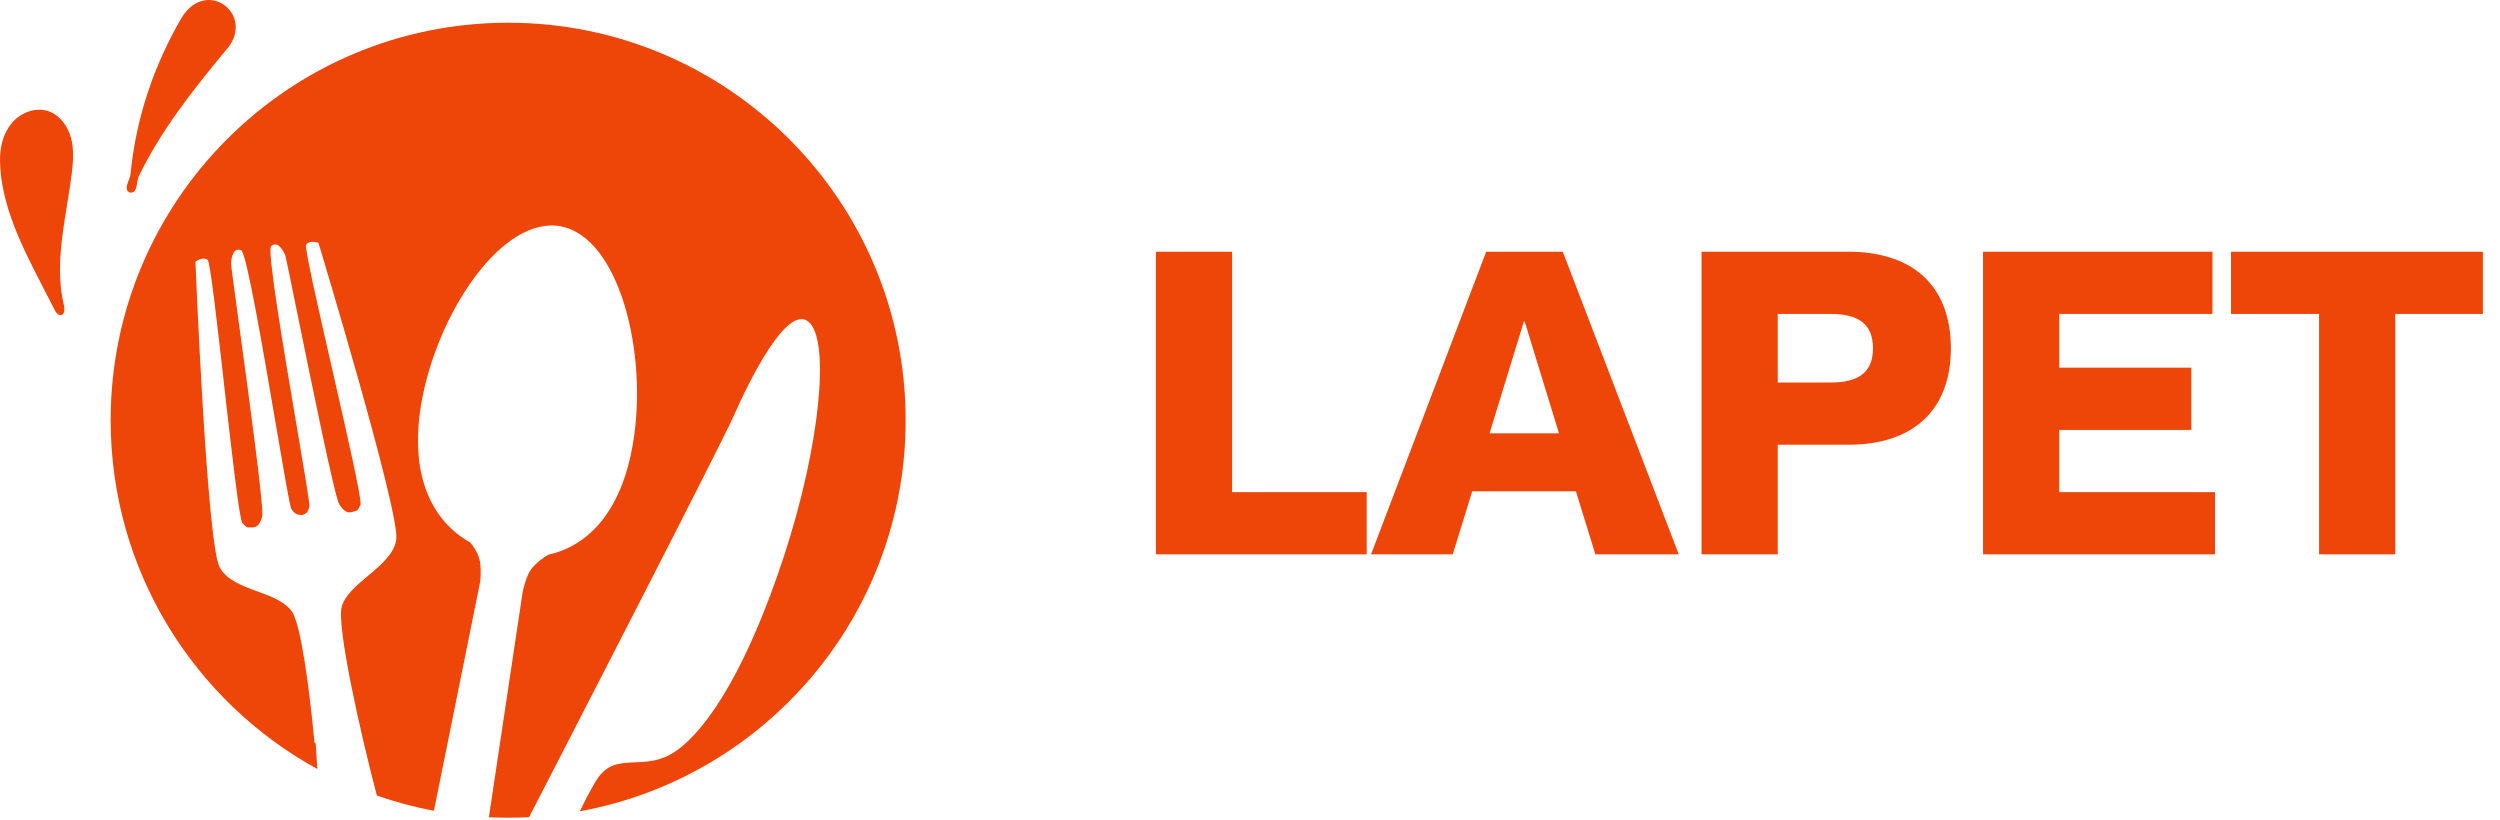
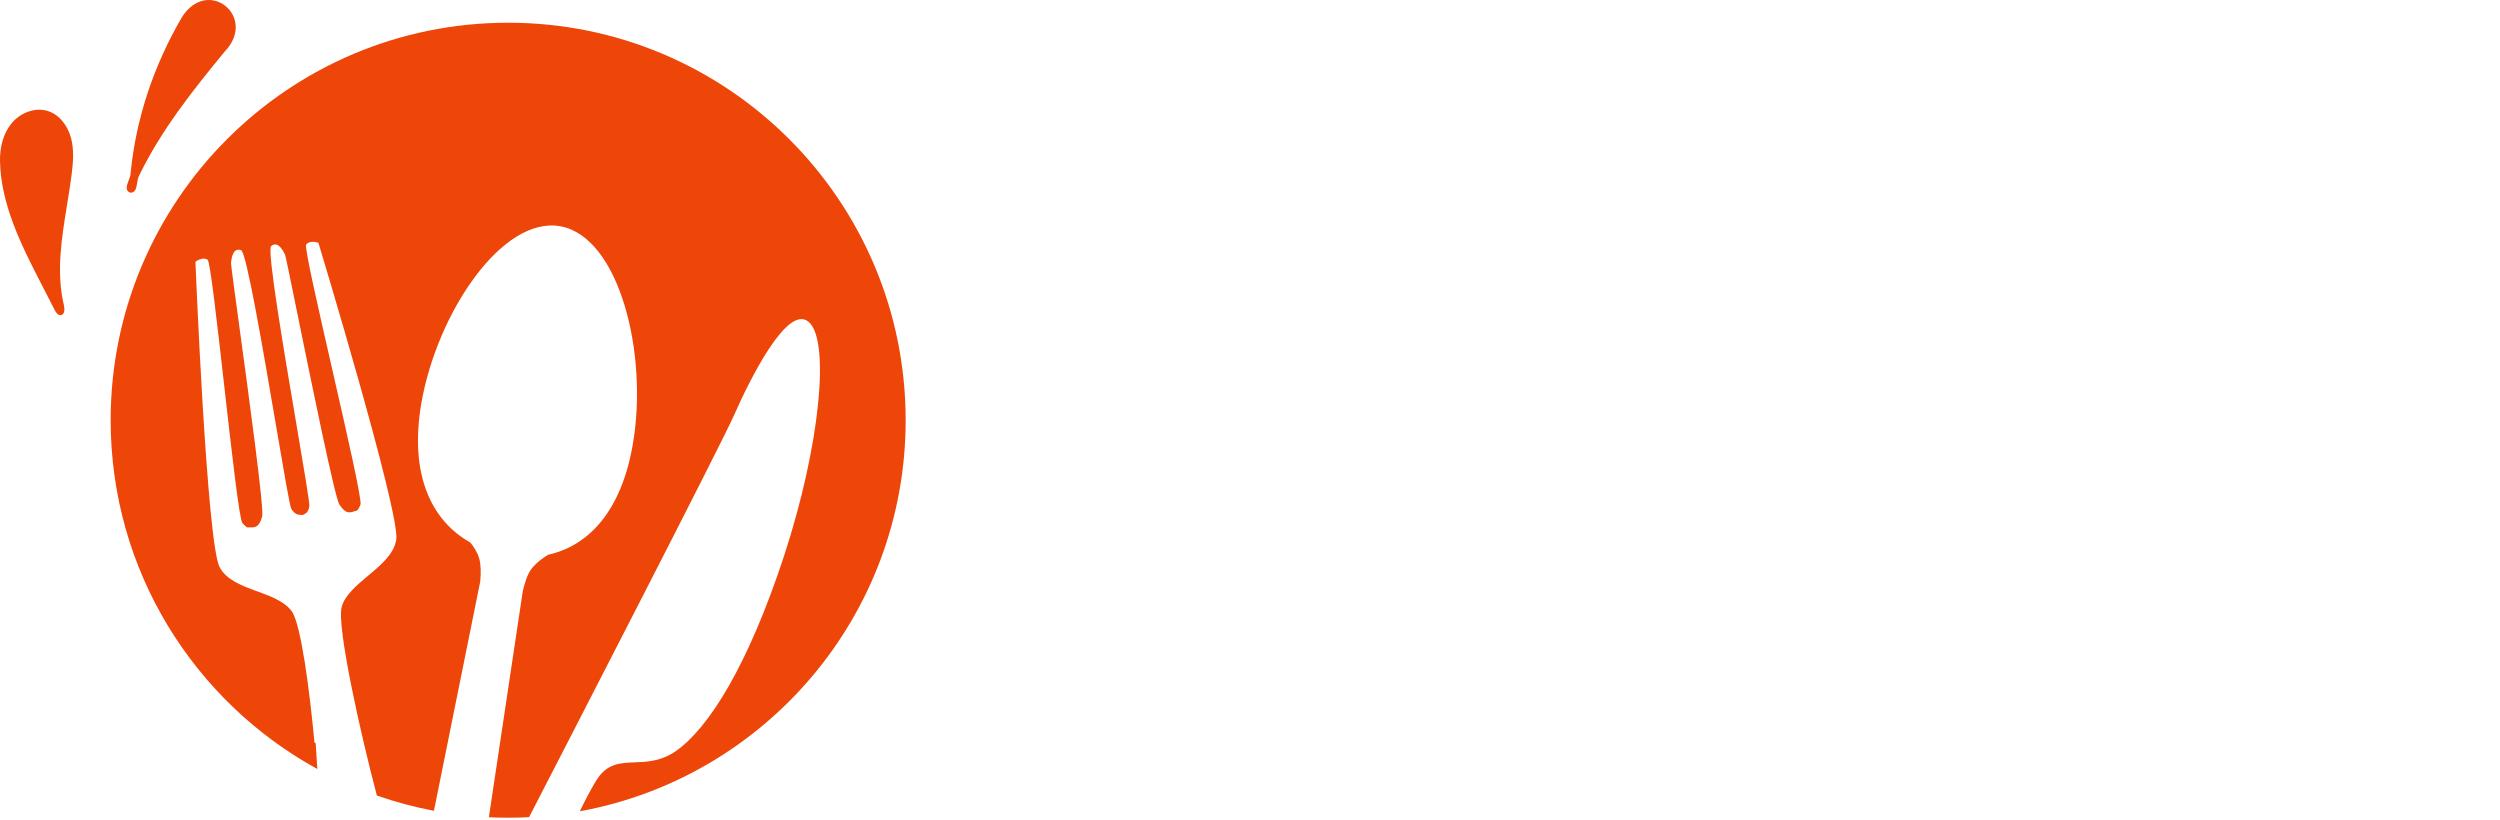
<svg xmlns="http://www.w3.org/2000/svg" width="189" height="62" viewBox="0 0 189 62" fill="none">
  <path fill-rule="evenodd" clip-rule="evenodd" d="M9.841 14.565C10.249 14.593 10.31 14.202 10.37 13.821C10.4 13.63 10.429 13.442 10.501 13.31C12.161 9.87 14.575 6.826 16.994 3.893C19.486 1.281 15.733 -1.78 13.768 1.277C11.646 4.893 10.268 8.954 9.871 13.135C9.865 13.277 9.798 13.45 9.73 13.629C9.584 14.009 9.43 14.41 9.841 14.565ZM43.837 61.332C57.846 58.78 68.467 46.515 68.467 31.769C68.467 15.172 55.013 1.718 38.417 1.718C21.82 1.718 8.366 15.172 8.366 31.769C8.366 43.137 14.679 53.03 23.989 58.136L23.866 56.196L23.774 56.13C23.399 52.127 22.751 47.178 22.057 46.215C21.513 45.463 20.49 45.088 19.457 44.71C18.293 44.284 17.117 43.853 16.602 42.874C15.631 41.026 14.774 19.789 14.774 19.789C14.774 19.789 15.299 19.376 15.696 19.639C15.889 19.771 16.414 24.412 16.953 29.18L16.953 29.18L16.953 29.18L16.953 29.181L16.953 29.181C17.516 34.163 18.095 39.284 18.327 39.544C18.642 39.898 18.711 39.888 18.827 39.871C18.879 39.864 18.94 39.855 19.035 39.875L19.074 39.872L19.074 39.872C19.303 39.854 19.608 39.831 19.821 39.039C19.974 38.467 18.821 30.009 18.072 24.52L18.072 24.52C17.716 21.905 17.451 19.963 17.463 19.871C17.495 19.575 17.594 18.673 18.23 18.917C18.633 19.07 19.898 26.487 20.862 32.139L20.862 32.139C21.438 35.519 21.907 38.268 22.02 38.457C22.287 38.896 22.508 38.911 22.753 38.928C22.791 38.931 22.83 38.933 22.87 38.938C22.909 38.916 22.946 38.898 22.981 38.882L22.981 38.882C23.155 38.799 23.292 38.734 23.386 38.278C23.427 38.079 22.976 35.424 22.416 32.125L22.416 32.125L22.416 32.124L22.416 32.124C21.453 26.451 20.166 18.872 20.5 18.601C21.021 18.17 21.425 18.989 21.553 19.259C21.593 19.343 21.965 21.171 22.472 23.661L22.472 23.661L22.472 23.661L22.473 23.662L22.473 23.662L22.473 23.662C23.579 29.09 25.325 37.661 25.661 38.15C26.105 38.807 26.374 38.756 26.591 38.714L26.591 38.714C26.609 38.711 26.627 38.707 26.644 38.704C26.732 38.659 26.798 38.647 26.854 38.637C26.987 38.614 27.064 38.601 27.251 38.161C27.383 37.841 26.237 32.826 25.121 27.94L25.121 27.939L25.121 27.939L25.121 27.939C24.049 23.25 23.006 18.68 23.144 18.494C23.436 18.119 24.073 18.355 24.073 18.355C24.073 18.355 30.252 38.742 29.958 40.789C29.797 41.877 28.804 42.708 27.824 43.528C26.956 44.255 26.098 44.972 25.839 45.852C25.415 47.27 27.296 55.644 28.492 60.142C29.886 60.629 31.326 61.017 32.805 61.296L36.307 43.957C36.361 43.331 36.365 42.714 36.235 42.249C36.082 41.73 35.813 41.312 35.546 41.008C32.626 39.366 30.931 35.906 31.849 30.507C33.029 23.651 37.989 16.27 42.402 17.113C46.814 17.956 49.018 26.705 47.846 33.563C46.979 38.653 44.489 41.266 41.454 41.934C41.069 42.162 40.543 42.534 40.165 43.024C39.895 43.372 39.682 44.023 39.523 44.686L36.959 61.785C37.442 61.808 37.928 61.819 38.417 61.819C38.947 61.819 39.475 61.806 39.998 61.778C43.025 55.91 54.496 33.646 55.49 31.396C56.635 28.804 59.51 22.941 61.136 24.335C62.771 25.731 62.006 33.686 59.276 42.022C56.539 50.357 53.572 55.046 51.105 56.775C49.988 57.554 48.94 57.596 47.993 57.633C46.842 57.678 45.838 57.717 45.036 59.07C44.598 59.805 44.192 60.59 43.837 61.332ZM5.367 10.422C5.49 10.877 5.53 11.347 5.525 11.819C5.52 12.269 5.475 12.721 5.419 13.167C5.321 13.939 5.195 14.715 5.068 15.492C4.654 18.035 4.239 20.587 4.83 23.067C4.898 23.356 4.9 23.777 4.606 23.822C4.391 23.855 4.235 23.629 4.135 23.435C3.954 23.084 3.773 22.731 3.592 22.379C3.411 22.027 3.23 21.675 3.049 21.323C1.598 18.503 0.064 15.432 0.001 12.189C-0.02 11.162 0.229 10.094 0.89 9.306C1.55 8.518 2.673 8.077 3.647 8.402C4.522 8.693 5.127 9.533 5.367 10.422Z" fill="#EE4508" />
-   <path d="M87.387 41.91V19.03H93.147V37.206H103.323V41.91H87.387ZM103.651 41.91L112.355 19.03H118.147L126.915 41.91H120.611L119.139 37.142H111.299L109.827 41.91H103.651ZM112.611 32.758H117.859L115.267 24.31H115.203L112.611 32.758ZM128.637 41.91V19.03H139.741C144.509 19.03 147.485 21.526 147.485 26.326C147.485 31.126 144.509 33.622 139.741 33.622H134.397V41.91H128.637ZM134.397 28.918H138.397C140.381 28.918 141.597 28.246 141.597 26.326C141.597 24.406 140.381 23.734 138.397 23.734H134.397V28.918ZM149.919 41.91V19.03H167.263V23.734H155.679V27.798H165.663V32.502H155.679V37.206H167.455V41.91H149.919ZM175.322 41.91V23.734H168.666V19.03H187.706V23.734H181.082V41.91H175.322Z" fill="#EE4508" />
</svg>